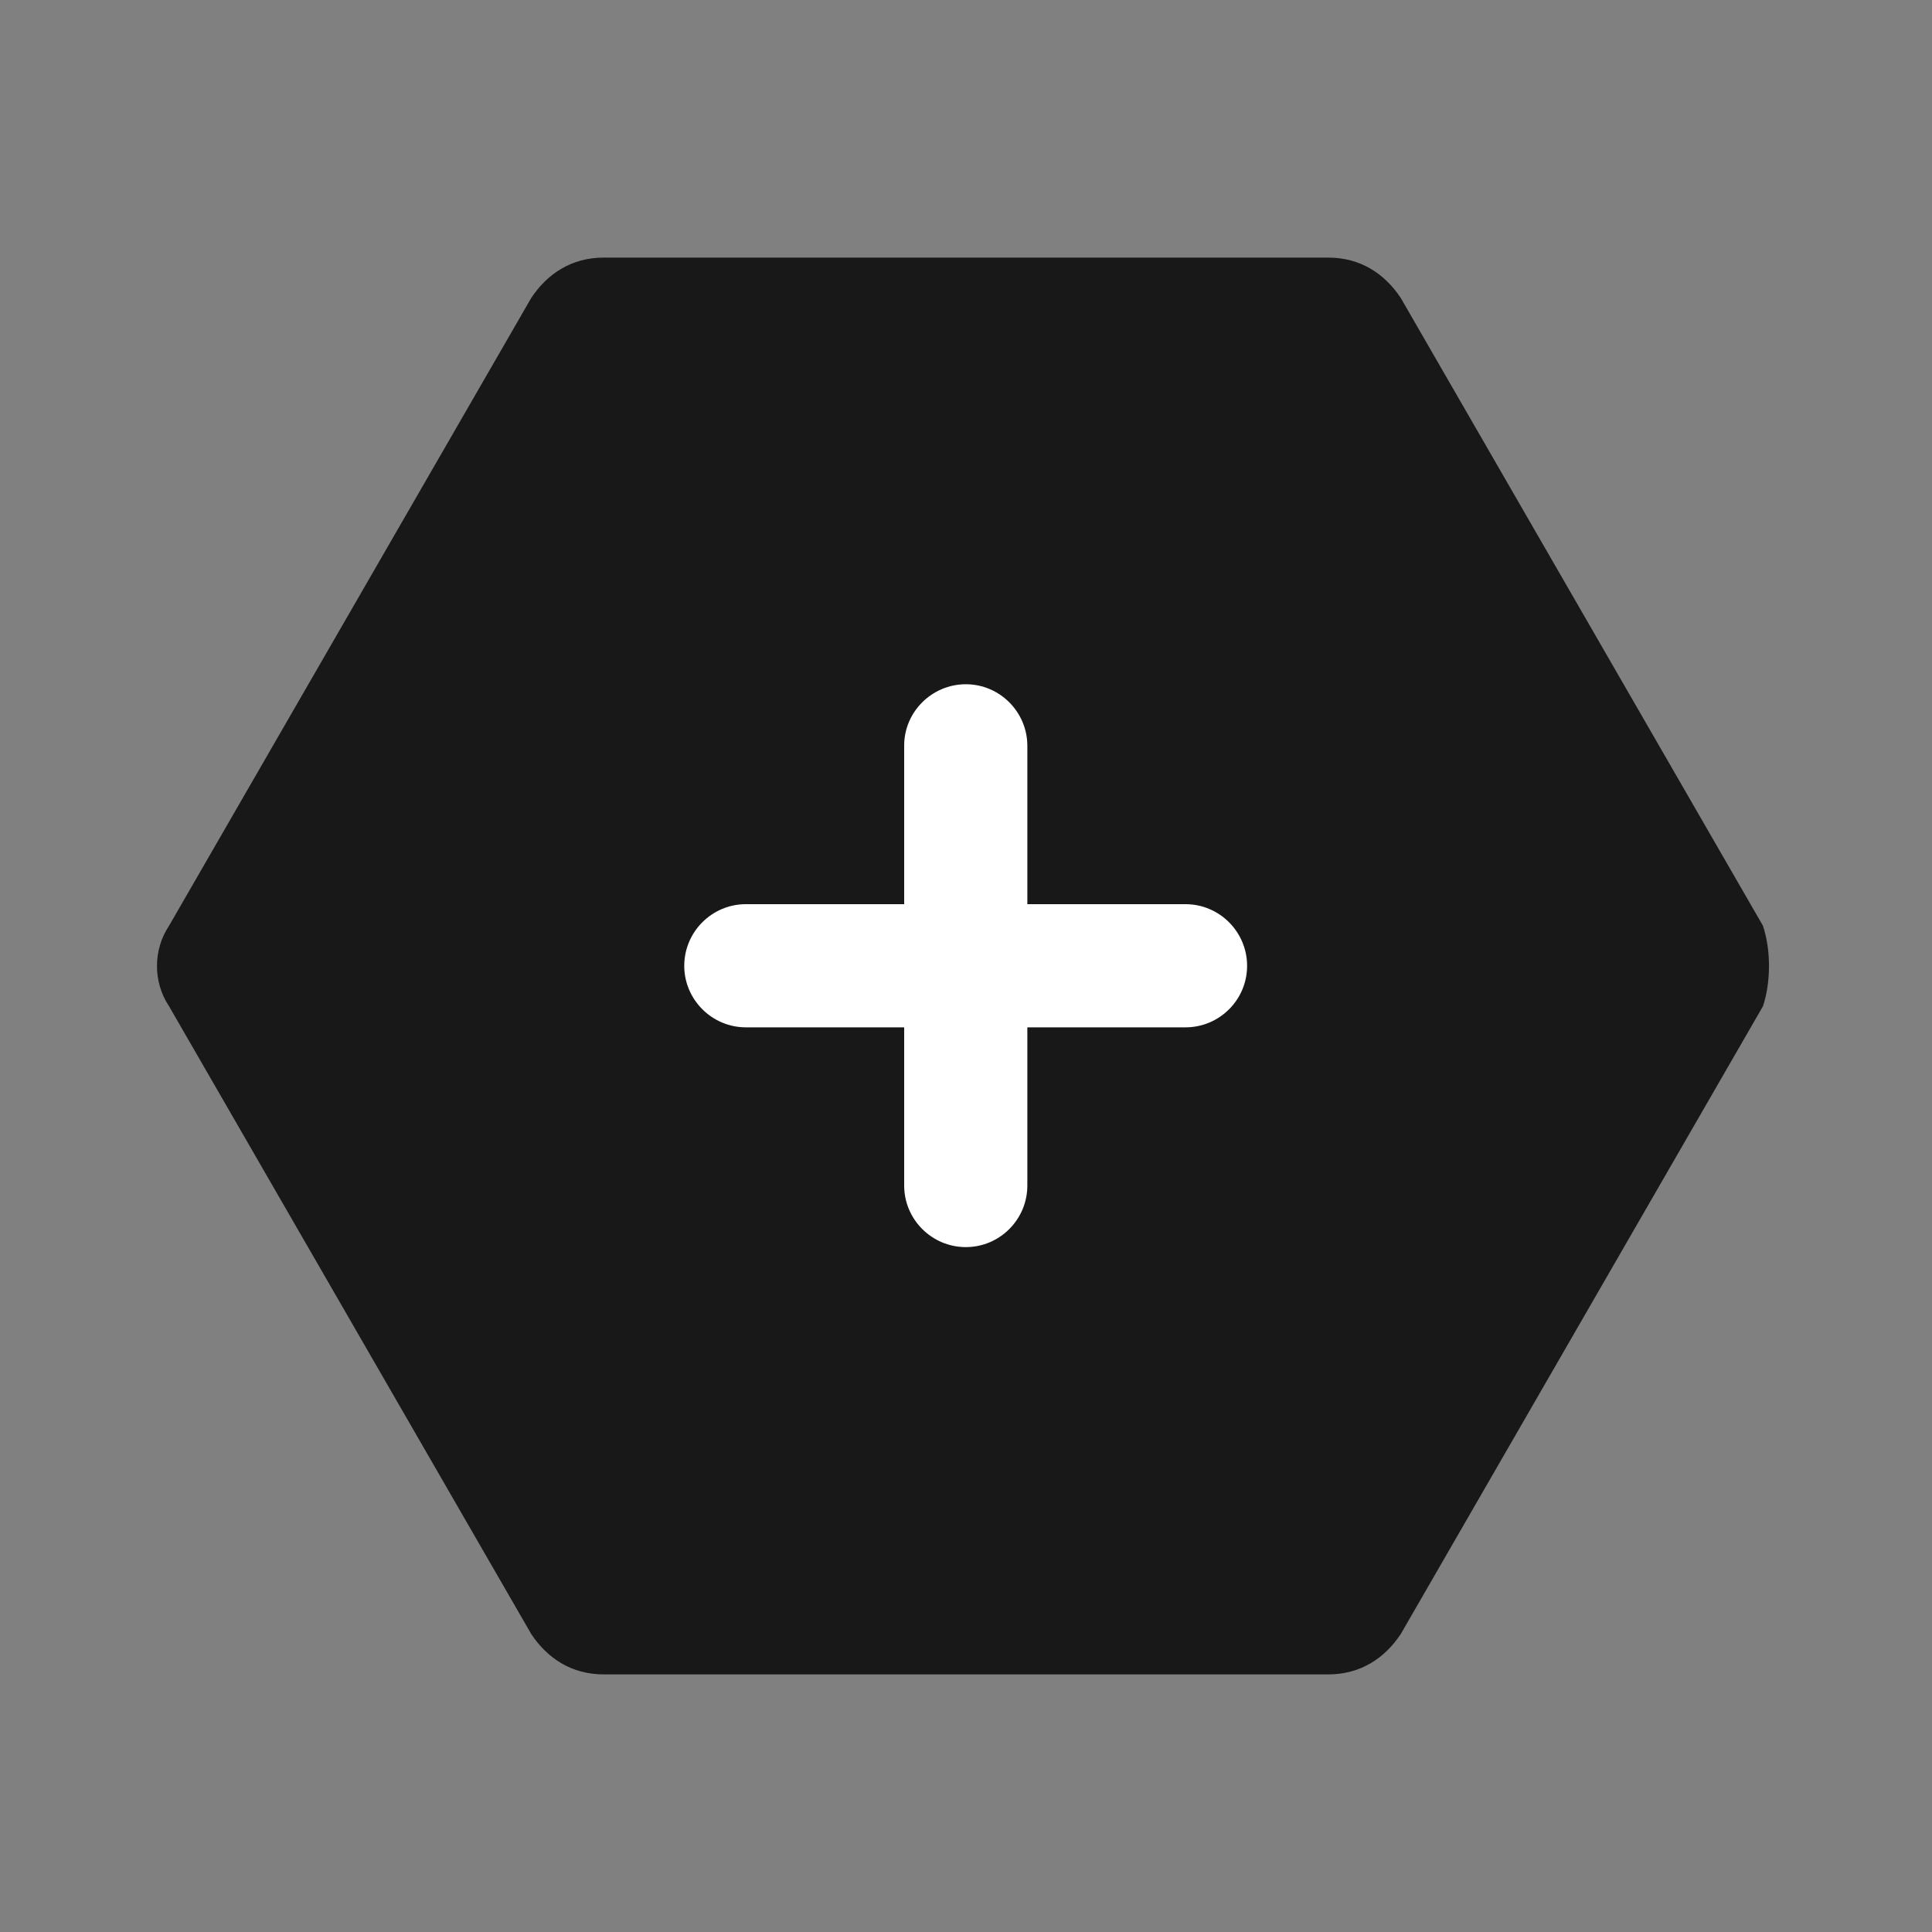
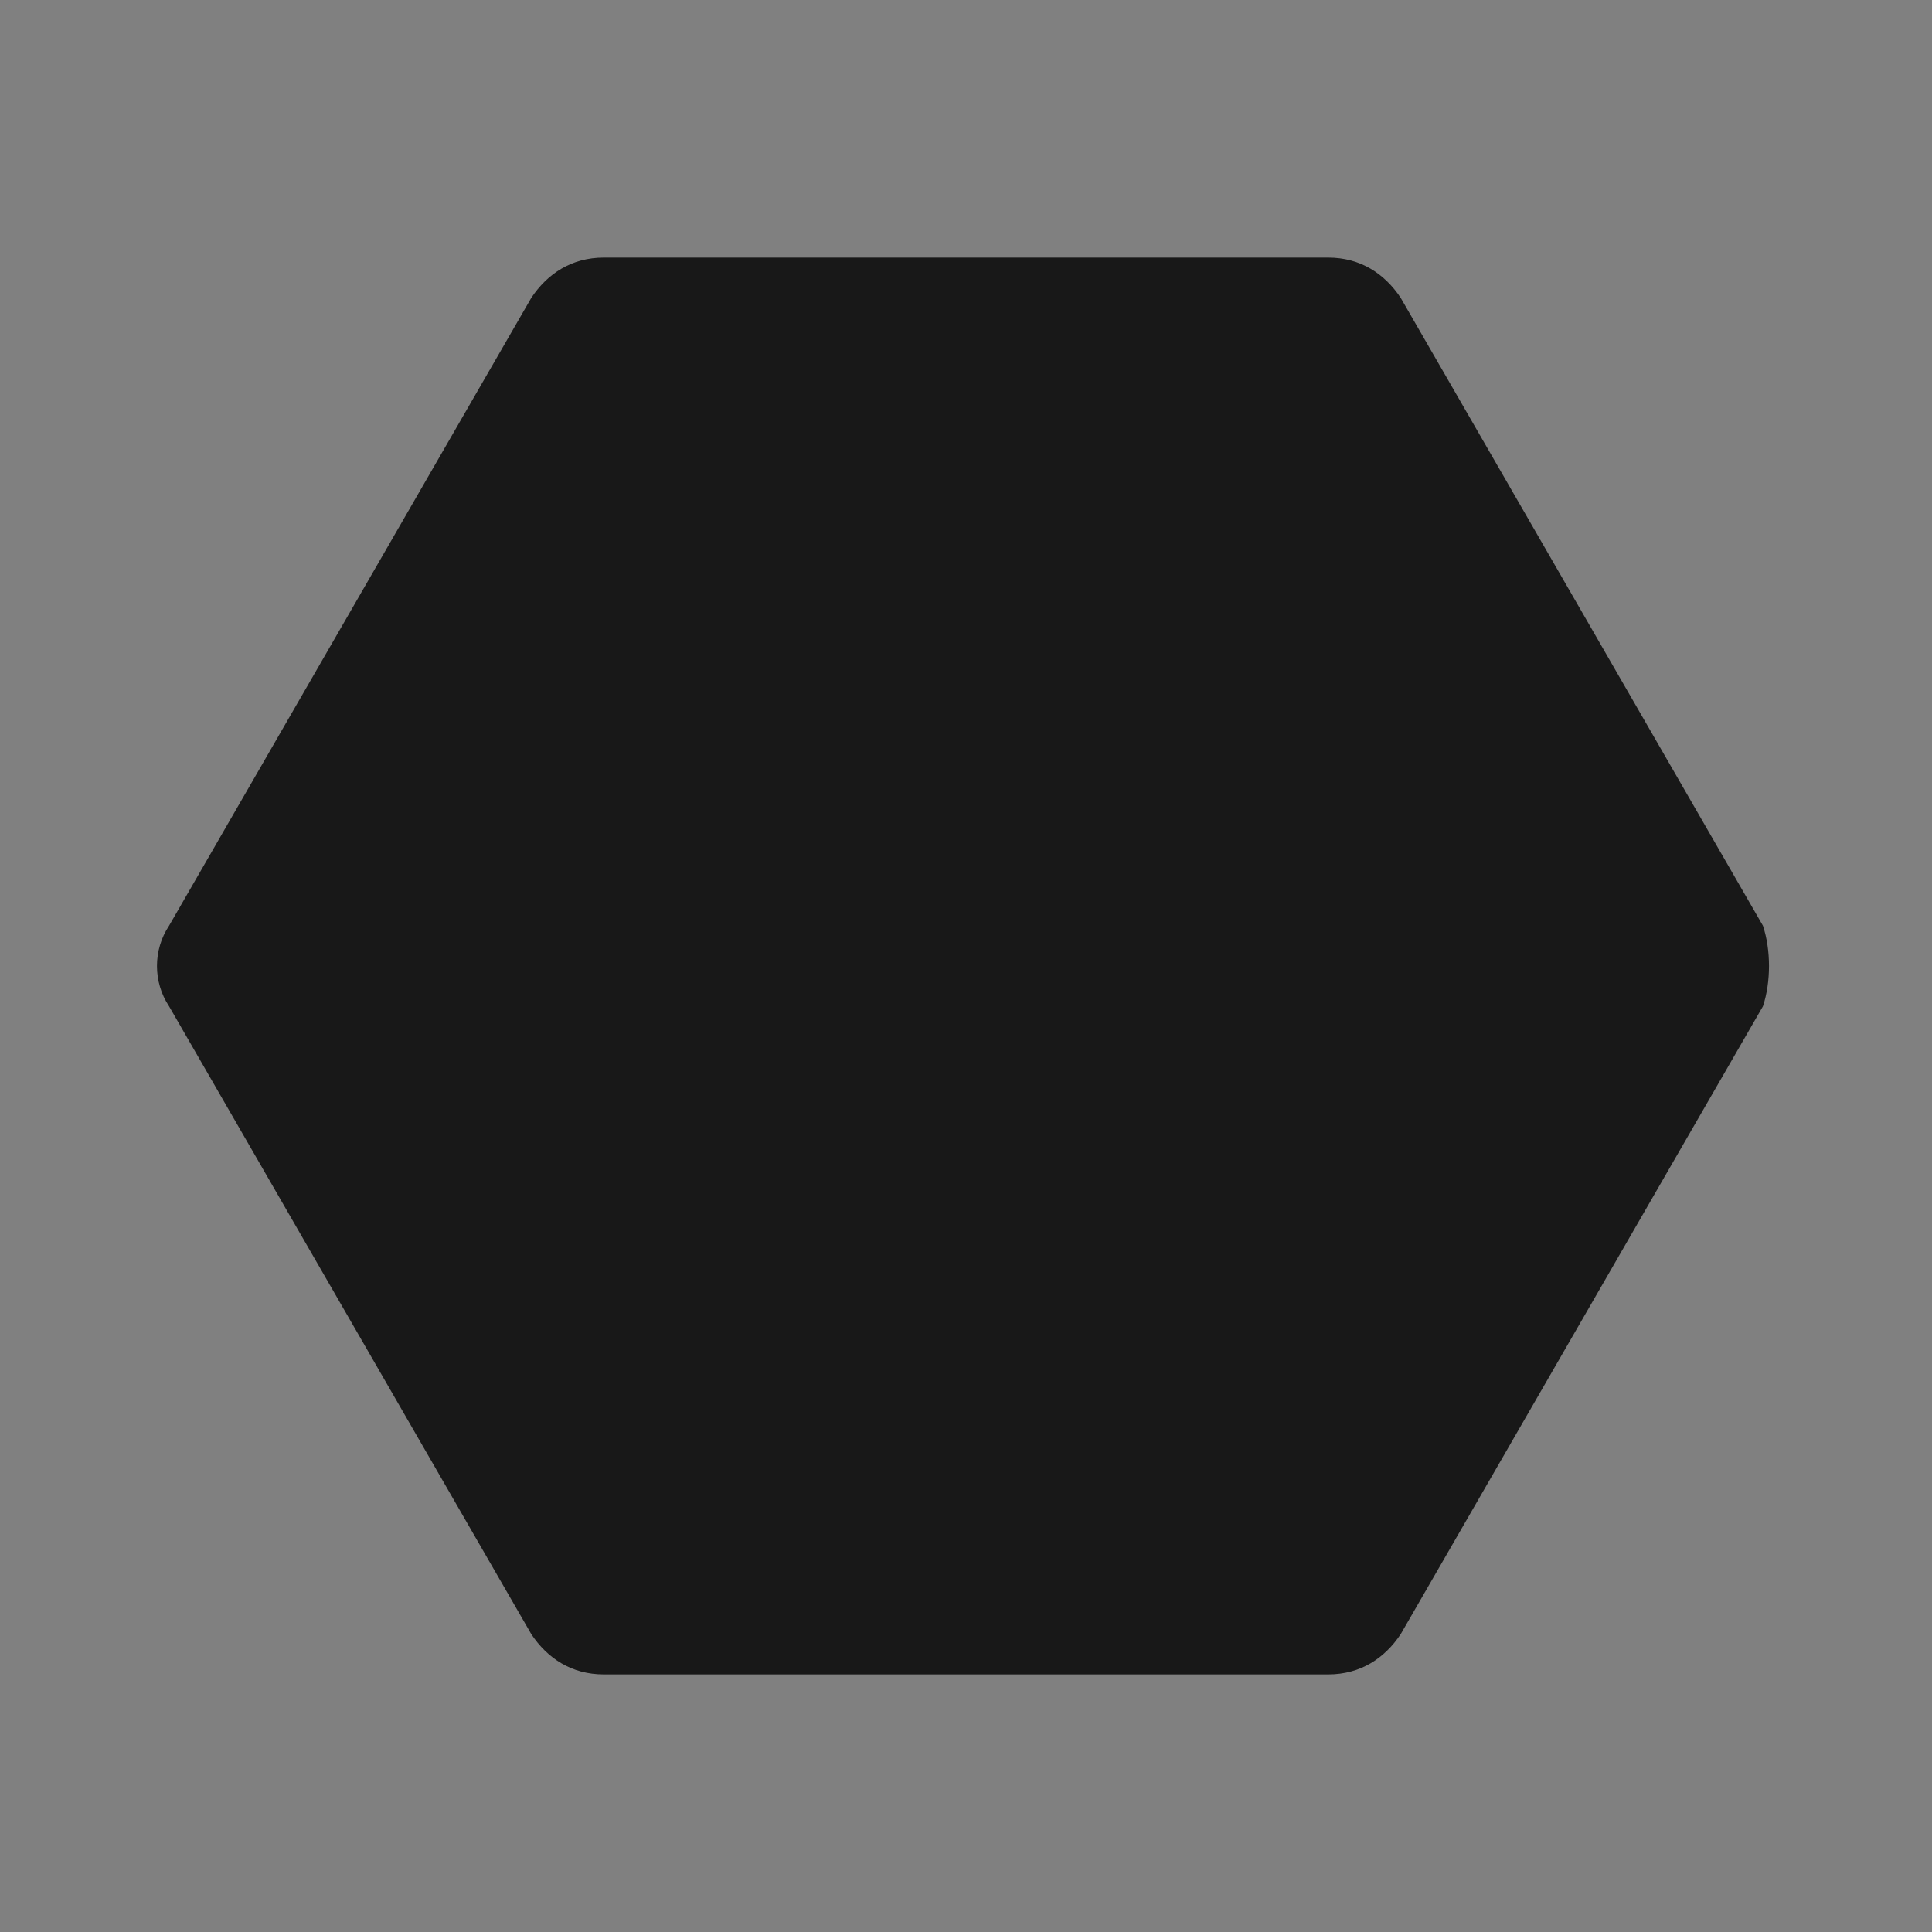
<svg xmlns="http://www.w3.org/2000/svg" width="24" height="24" viewBox="0 0 24 24" fill="none">
  <rect x="0" y="0" width="24" height="24" fill="#808080" stroke="none" />
  <path d="M21.9 11.5L17.4 3.7C17.2 3.4 16.9 3.2 16.5 3.2H7.5C7.1 3.2 6.8 3.4 6.6 3.7L2.1 11.5C1.9 11.8 1.9 12.2 2.1 12.5L6.6 20.3C6.8 20.6 7.1 20.8 7.5 20.8H16.5C16.9 20.8 17.2 20.6 17.4 20.3L21.9 12.5C22 12.2 22 11.8 21.9 11.5Z" fill="#181818" />
  <g clip-path="url(#clip0_780_95278)">
-     <path d="M12.762 9.265C12.762 8.845 12.42 8.5 11.998 8.5C11.575 8.5 11.23 8.845 11.232 9.265V11.232H9.265C8.845 11.232 8.5 11.575 8.5 11.998C8.5 12.418 8.845 12.762 9.265 12.762H11.232V14.727C11.232 15.148 11.575 15.492 11.998 15.492C12.418 15.492 12.762 15.15 12.762 14.727V12.762H14.727C15.148 12.762 15.492 12.42 15.492 11.998C15.492 11.578 15.15 11.232 14.727 11.232H12.762V9.265Z" fill="white" />
-   </g>
+     </g>
  <defs>
    <clipPath id="clip0_780_95278">
      <rect width="8" height="8" fill="white" transform="translate(8 8)" />
    </clipPath>
  </defs>
</svg>